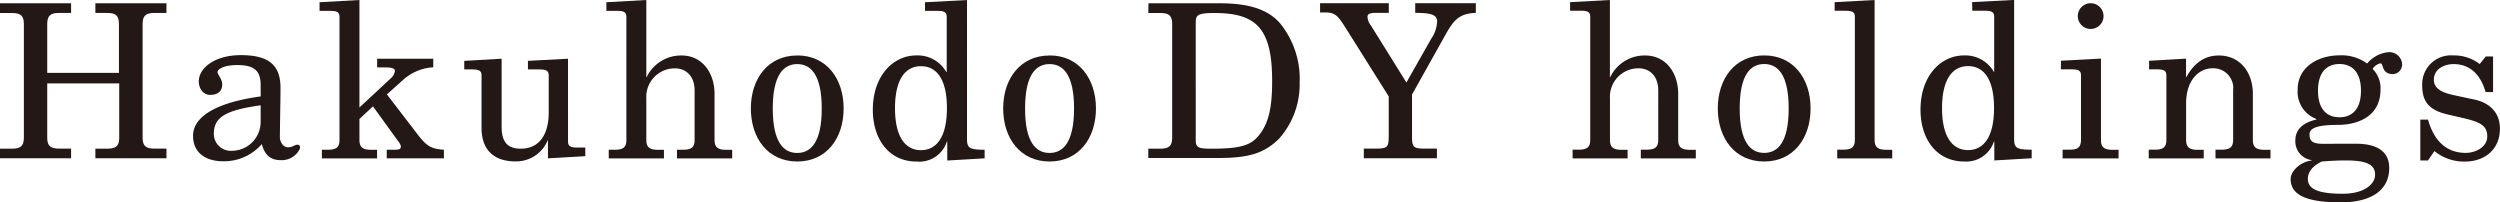
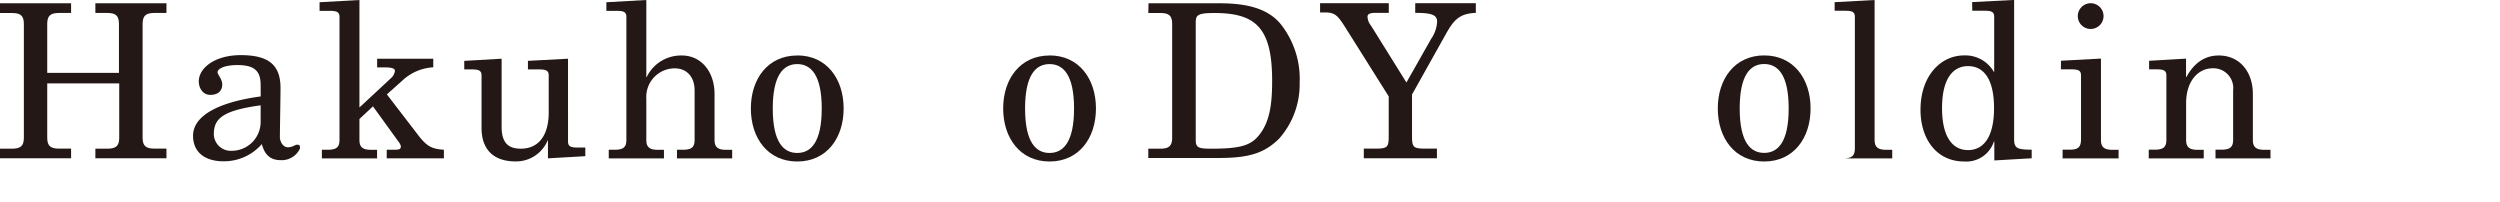
<svg xmlns="http://www.w3.org/2000/svg" viewBox="0 0 357.29 28.91">
  <defs>
    <style>.cls-1{fill:#231815;}</style>
  </defs>
  <title>logo_hakuhodo_dy</title>
  <g id="レイヤー_2" data-name="レイヤー 2">
    <g id="レイヤー_1-2" data-name="レイヤー 1">
      <path class="cls-1" d="M6.75,11.92v7.76c0,1.23.52,1.56,1.72,1.56h1.69v1.38H0V21.25H1.69c1.2,0,1.72-.34,1.72-1.56V3.42c0-1.23-.52-1.56-1.72-1.56H0V.47H10.16V1.85H8.47c-1.2,0-1.72.34-1.72,1.56v7H17v-7c0-1.23-.52-1.56-1.72-1.56H13.63V.47H23.79V1.85H22.1c-1.2,0-1.72.34-1.72,1.56V19.68c0,1.23.52,1.56,1.72,1.56h1.69v1.38H13.63V21.25h1.69c1.2,0,1.72-.34,1.72-1.56V11.92H6.75" />
      <path class="cls-1" d="M37.25,15.05c-5.31.73-6.69,1.84-6.69,4.11a2.42,2.42,0,0,0,2.58,2.39,4.13,4.13,0,0,0,4.11-4.05V15.05m0-2.89c0-2-.86-2.86-3.31-2.86-2.06,0-2.85.62-2.85,1s.67,1,.67,1.75c0,1.07-.74,1.51-1.72,1.51s-1.63-.89-1.63-1.93c0-1.9,2.27-3.75,6-3.75,4,0,5.68,1.41,5.68,4.7,0,1.53-.09,5.89-.09,7.06,0,.55.43,1.41,1.13,1.41s1-.37,1.35-.37.4.15.4.52a2.86,2.86,0,0,1-2.73,1.69c-1.56,0-2.33-.8-2.73-2.3a7.16,7.16,0,0,1-5.53,2.46c-2.3,0-4.3-1.07-4.3-3.65,0-2.88,3.68-4.81,9.67-5.62Z" />
      <path class="cls-1" d="M53.92,8.39h8V9.62a7,7,0,0,0-4.39,1.87l-2.24,2L59.6,19.1c1.35,1.78,2,2.18,3.84,2.3v1.23H55.27V21.4h1.1c.77,0,.92-.12.92-.52a1.84,1.84,0,0,0-.37-.68l-3.62-5L51.37,17V20c0,1,.43,1.41,1.66,1.41h.86v1.23H46V21.4h.86c1.23,0,1.66-.37,1.66-1.41V2.41c0-.74-.46-.86-1.47-.86H45.67V.32L51.37,0V15.36l4.45-4.14a1.7,1.7,0,0,0,.62-1.07c0-.4-.49-.52-1.54-.52h-1V8.39" />
      <path class="cls-1" d="M75.38,8.7l5.8-.31V20.23c0,.74.46.86,1.47.86h1v1.23l-5.34.31V20H78.3a4.9,4.9,0,0,1-4.6,3.07c-3.1,0-4.88-1.63-4.88-4.79V10.78c0-.74-.46-.86-1.47-.86h-1V8.7l5.34-.31v9.7c0,2.15.8,3.16,2.73,3.16,2.79,0,4-2.21,4-5.16V10.78c0-.74-.46-.86-1.47-.86h-1.5V8.7" />
      <path class="cls-1" d="M96.75,21.4h.86c1.23,0,1.66-.37,1.66-1.41V12.93c0-2-1.17-3.16-2.82-3.16a4.07,4.07,0,0,0-4.08,4.32V20c0,1,.43,1.41,1.66,1.41h.86v1.23H87V21.4h.86c1.23,0,1.66-.37,1.66-1.41V2.41c0-.74-.46-.86-1.47-.86H86.66V.32L92.37,0V11h.06a5.44,5.44,0,0,1,5-3.07c2.88,0,4.69,2.43,4.69,5.5V20c0,1,.43,1.41,1.66,1.41h.86v1.23H96.75V21.4" />
      <path class="cls-1" d="M113.94,21.86c1.93,0,3.5-1.51,3.5-6.35s-1.57-6.35-3.5-6.35-3.5,1.5-3.5,6.35,1.56,6.35,3.5,6.35m0-13.94c4.2,0,6.63,3.35,6.63,7.58s-2.42,7.58-6.63,7.58-6.63-3.35-6.63-7.58S109.74,7.93,113.94,7.93Z" />
-       <path class="cls-1" d="M131.62,9.46c-2.18,0-3.71,1.81-3.71,6s1.53,6,3.71,6,3.71-1.81,3.71-6-1.5-6-3.71-6M132.2.32l6-.31V19.8c0,1.35.31,1.6,2.52,1.6v1.23l-5.34.31v-2.7h-.06A4.14,4.14,0,0,1,131,23.09c-4,0-6.26-3.25-6.26-7.4,0-4.85,2.89-7.77,6.23-7.77a4.7,4.7,0,0,1,4.27,2.37h.06V2.41c0-.74-.46-.86-1.47-.86H132.2Z" />
      <path class="cls-1" d="M150,21.86c1.93,0,3.5-1.51,3.5-6.35s-1.56-6.35-3.5-6.35-3.5,1.5-3.5,6.35,1.56,6.35,3.5,6.35m0-13.94c4.2,0,6.63,3.35,6.63,7.58s-2.43,7.58-6.63,7.58-6.63-3.35-6.63-7.58S145.81,7.93,150,7.93Z" />
      <path class="cls-1" d="M170.89,20.05c0,1.07.43,1.2,2.27,1.2,4.21,0,5.68-.49,6.87-2.05,1.41-1.84,1.78-4.23,1.78-7.64,0-7.55-2.3-9.7-8.25-9.7-2.42,0-2.67.3-2.67,1.38V20.05M164.14.47h10.22c4.39,0,7,1,8.62,2.91a12.58,12.58,0,0,1,2.76,8.44,11.67,11.67,0,0,1-2.94,8c-2.15,2.12-4.39,2.76-8.69,2.76h-10V21.25h1.69c1.2,0,1.72-.34,1.72-1.56V3.42c0-1.23-.52-1.56-1.72-1.56h-1.69Z" />
      <path class="cls-1" d="M202.27.46h8.65V1.84c-2.33.09-3.13,1-4.24,2.95l-4.88,8.72v5.83c0,1.63.09,1.9,1.84,1.9h1.72v1.38H194.91V21.24h1.72c1.75,0,1.84-.28,1.84-1.9V13.78l-6.29-10c-1-1.56-1.41-2-2.79-2h-.73V.46h9.82V1.84h-1.93c-.8,0-1.11.19-1.11.55a2.12,2.12,0,0,0,.49,1.26L201,11.79l3.53-6.23a4.82,4.82,0,0,0,.86-2.43c0-1-.74-1.29-3.13-1.29V.46" />
-       <path class="cls-1" d="M234.47,21.39h.86c1.23,0,1.66-.37,1.66-1.41V12.92c0-2-1.17-3.16-2.82-3.16a4.07,4.07,0,0,0-4.08,4.33V20c0,1,.43,1.41,1.66,1.41h.86v1.23h-7.86V21.39h.86c1.23,0,1.66-.37,1.66-1.41V2.39c0-.74-.46-.86-1.47-.86h-1.41V.31L230.08,0V11h.06a5.44,5.44,0,0,1,5-3.07c2.89,0,4.7,2.42,4.7,5.49V20c0,1,.43,1.41,1.66,1.41h.86v1.23h-7.86V21.39" />
      <path class="cls-1" d="M252.13,21.85c1.94,0,3.5-1.5,3.5-6.35s-1.56-6.35-3.5-6.35-3.5,1.5-3.5,6.35,1.56,6.35,3.5,6.35m0-13.93c4.21,0,6.63,3.35,6.63,7.58s-2.42,7.58-6.63,7.58-6.63-3.35-6.63-7.58S247.93,7.92,252.13,7.92Z" />
-       <path class="cls-1" d="M262.2.31,267.91,0V20c0,1,.43,1.41,1.66,1.41h.86v1.23h-7.86V21.39h.86c1.23,0,1.66-.37,1.66-1.41V2.39c0-.74-.46-.86-1.47-.86H262.2V.31" />
+       <path class="cls-1" d="M262.2.31,267.91,0V20c0,1,.43,1.41,1.66,1.41h.86v1.23h-7.86h.86c1.23,0,1.66-.37,1.66-1.41V2.39c0-.74-.46-.86-1.47-.86H262.2V.31" />
      <path class="cls-1" d="M281.27,9.45c-2.18,0-3.72,1.81-3.72,6s1.54,6,3.72,6,3.71-1.81,3.71-6-1.5-6-3.71-6m.58-9.15,6-.31V19.79c0,1.35.3,1.6,2.51,1.6v1.23l-5.34.31v-2.7h-.06a4.14,4.14,0,0,1-4.23,2.85c-4,0-6.26-3.25-6.26-7.39,0-4.85,2.89-7.77,6.23-7.77a4.7,4.7,0,0,1,4.26,2.36H285V2.39c0-.74-.46-.86-1.47-.86h-1.66Z" />
      <path class="cls-1" d="M298.79.46a1.84,1.84,0,1,1-1.84,1.84A1.85,1.85,0,0,1,298.79.46m-4.24,8.22,5.71-.31V20c0,1,.43,1.41,1.66,1.41h.86v1.23h-8V21.39h1c1.17,0,1.63-.31,1.63-1.5V10.77c0-.74-.46-.86-1.47-.86h-1.41Z" />
      <path class="cls-1" d="M307.08,8.69l5.34-.31V11h.06c1.38-2.55,3.22-3.07,4.61-3.07,3.07,0,4.88,2.42,4.88,5.49V20c0,1,.43,1.41,1.66,1.41h.86v1.23h-7.86V21.39h.86c1.22,0,1.66-.37,1.66-1.41V12.92a2.83,2.83,0,0,0-2.92-3.16c-2.05,0-3.8,1.78-3.8,5V20c0,1,.43,1.41,1.66,1.41h.86v1.23h-7.86V21.39h.86c1.23,0,1.66-.37,1.66-1.41V10.77c0-.74-.46-.86-1.47-.86h-1V8.69" />
-       <path class="cls-1" d="M334.35,9.15c-1.66,0-3.07,1-3.07,3.81s1.41,3.8,3.07,3.8,3.07-1,3.07-3.8S336,9.15,334.35,9.15m.95,13.78c-1.17,0-2.3.06-3.47.15-1.47.71-2,1.6-2,2.49,0,1.26,1.07,2.12,4.94,2.12,3.31,0,4.67-1.5,4.67-2.7C339.44,23.63,338.46,22.93,335.3,22.93Zm1.41-2.39c3.28,0,4.75,1.32,4.75,3.47,0,3.13-2.51,4.91-6.94,4.91-5.25,0-7.15-1.23-7.15-3.34,0-1.17,1.47-2.49,3-2.64v-.06a2.7,2.7,0,0,1-2.33-2.79c0-1.32.74-2.48,3-3V17a4.15,4.15,0,0,1-2.67-4.18c0-3.31,3-4.91,6-4.91a6.19,6.19,0,0,1,3.93,1.17,4.53,4.53,0,0,1,3-1.62,1.83,1.83,0,0,1,2,1.66A1.37,1.37,0,0,1,342,10.59c-1.72,0-1.29-1.54-1.81-1.54a1.84,1.84,0,0,0-1.11.8,3.84,3.84,0,0,1,1.13,3c0,3.53-2.88,5-6.14,5-3.53,0-4,.71-4,1.35,0,.89.34,1.35,1.87,1.35Z" />
-       <path class="cls-1" d="M355.23,8.07h1.07v5.09h-1.07c-.64-2.27-2.06-4-4.57-4-1.35,0-2.82.7-2.82,2.24,0,1.07.8,1.75,2.76,2.18l3,.64c2.27.49,3.68,1.9,3.68,4.17,0,3-2.21,4.7-5,4.7a6.65,6.65,0,0,1-4.36-1.5L347,22.93H345.9V17.09H347c.76,2.7,2.36,4.76,5.4,4.76,1.35,0,3.07-.8,3.07-2.36s-1.07-2.06-3.41-2.61l-2.36-.55c-2.73-.64-3.53-2-3.53-4.14a4.13,4.13,0,0,1,4.48-4.27,6,6,0,0,1,3.74,1.23l.86-1.07" />
    </g>
  </g>
</svg>